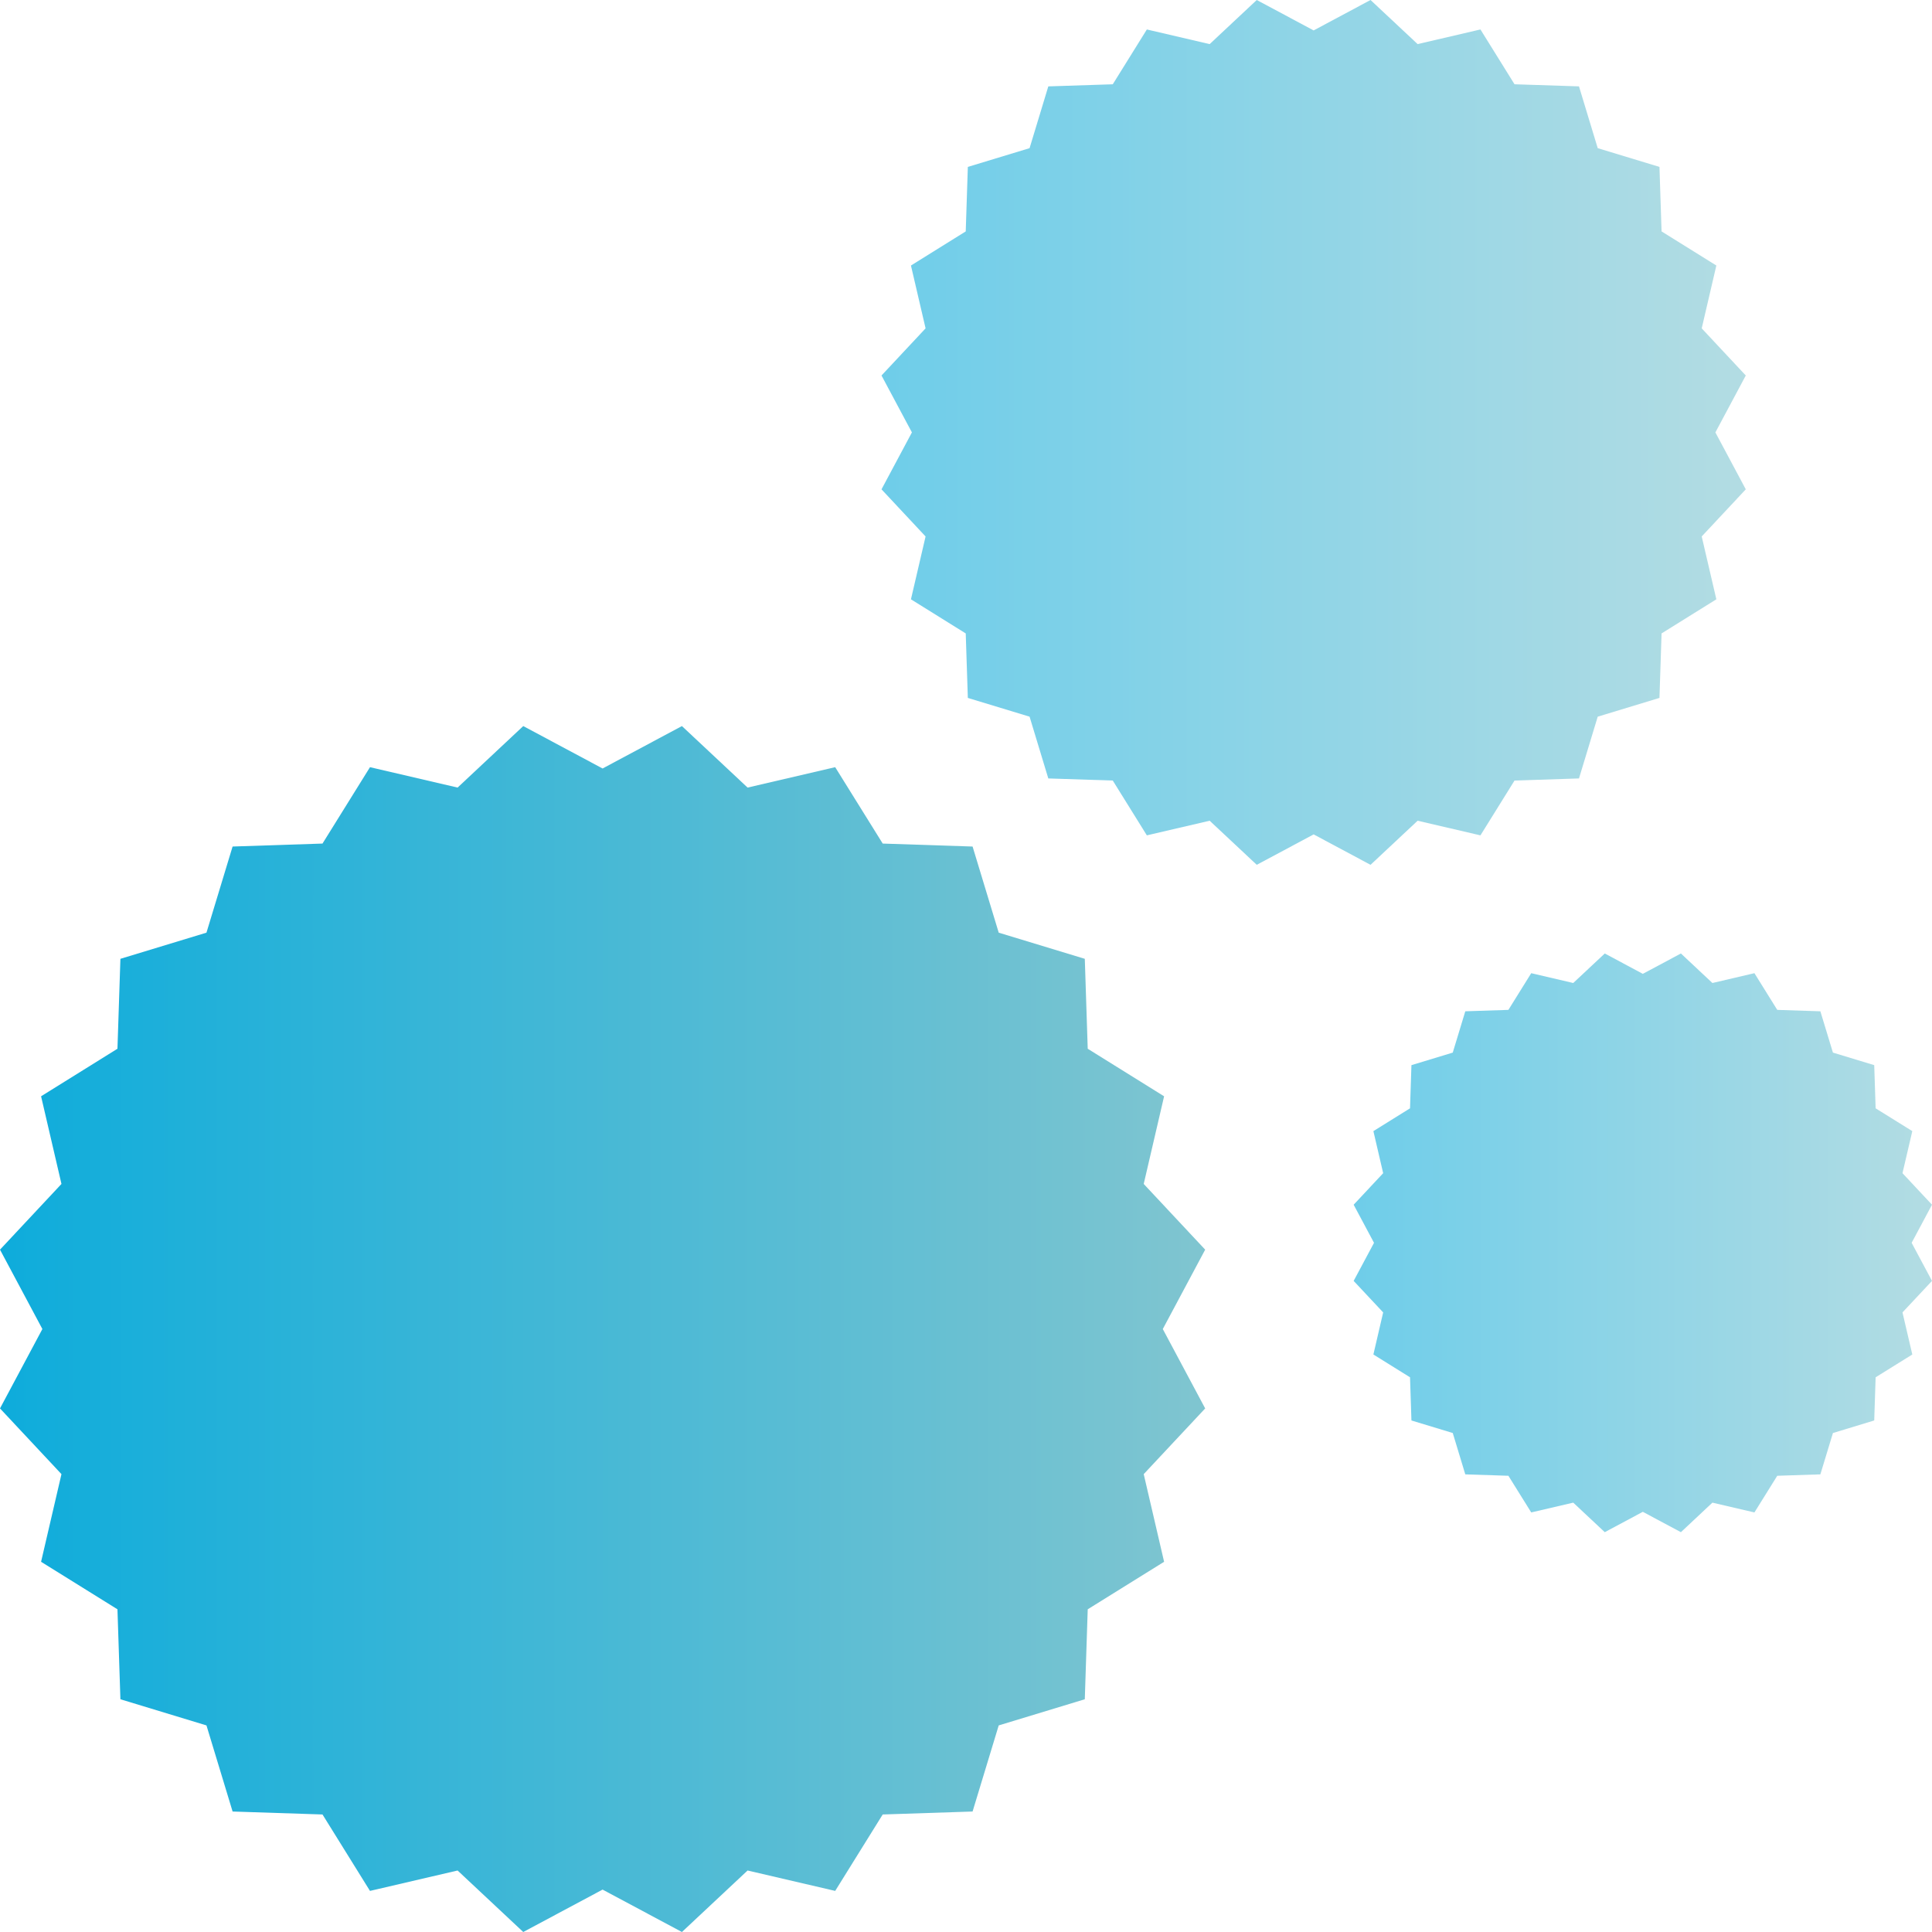
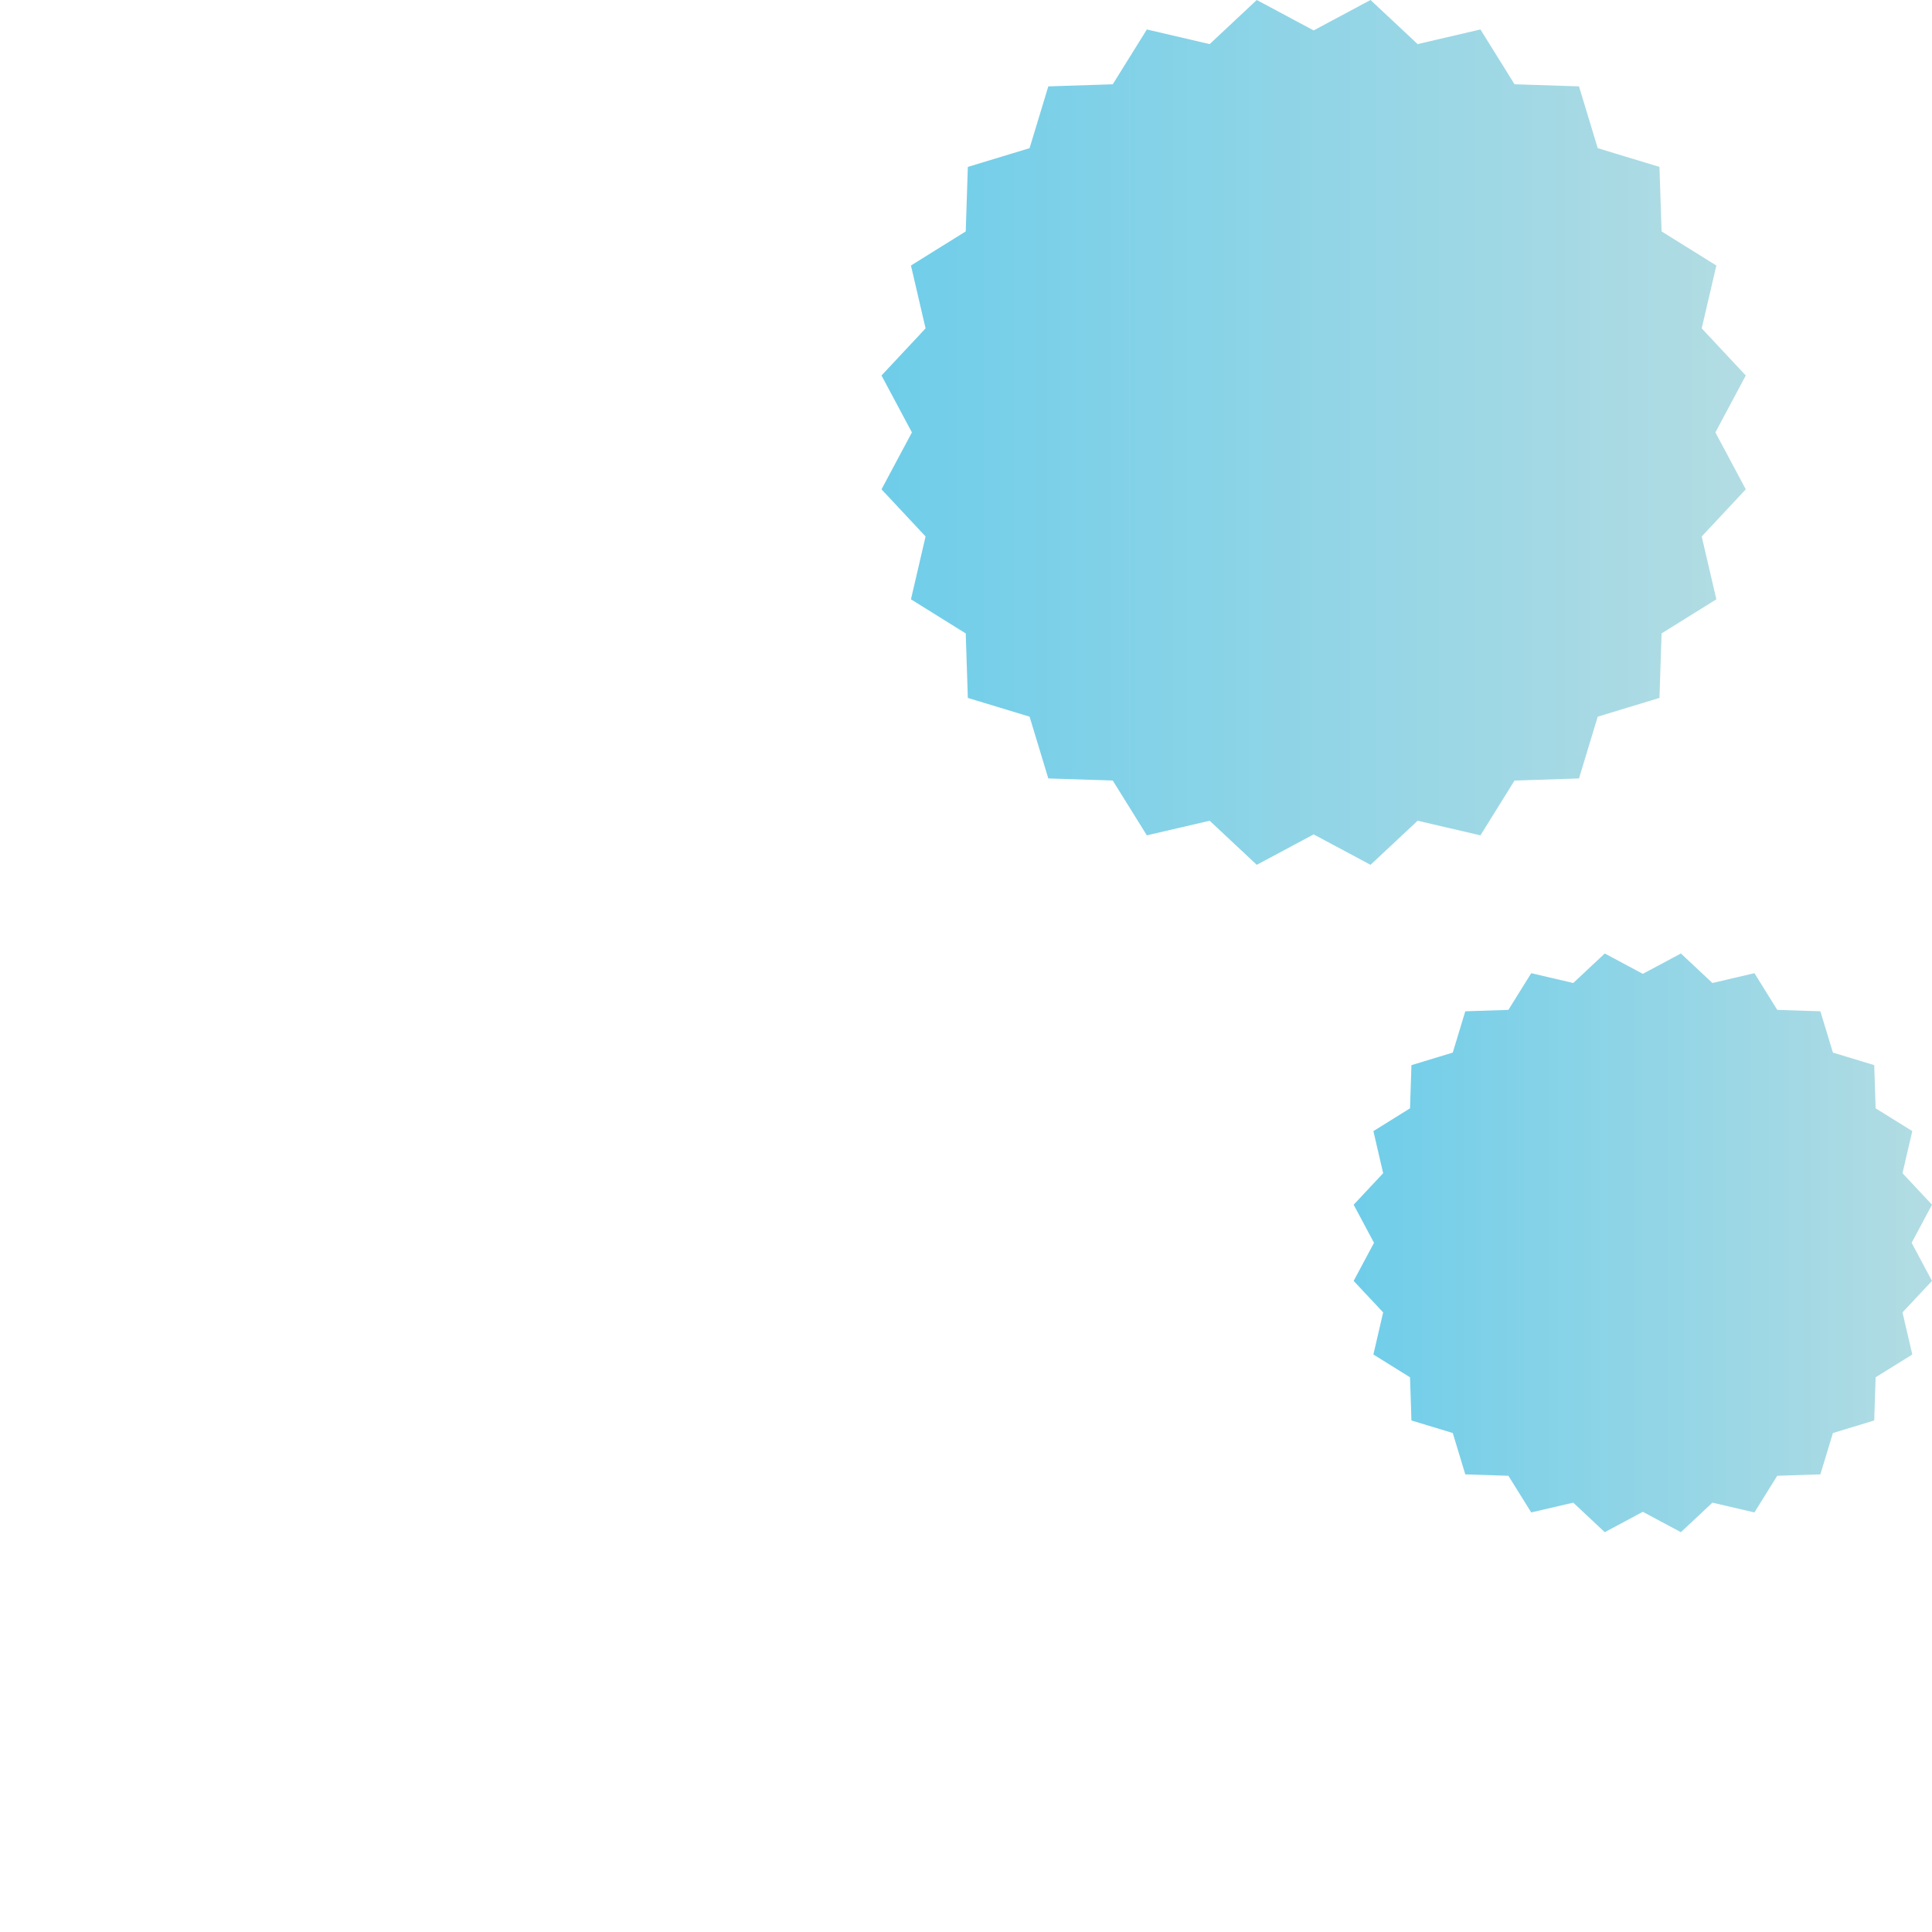
<svg xmlns="http://www.w3.org/2000/svg" xmlns:xlink="http://www.w3.org/1999/xlink" viewBox="0 0 334.163 334.164">
  <defs>
    <style>.cls-1{fill:url(#linear-gradient);}.cls-2,.cls-3{isolation:isolate;opacity:0.6;}.cls-2{fill:url(#linear-gradient-2);}.cls-3{fill:url(#linear-gradient-3);}</style>
    <linearGradient id="linear-gradient" y1="229.873" x2="208.45" y2="229.873" gradientUnits="userSpaceOnUse">
      <stop offset="0" stop-color="#0eacdb" />
      <stop offset="1" stop-color="#80c5d0" />
    </linearGradient>
    <linearGradient id="linear-gradient-2" x1="234.131" y1="214.963" x2="334.163" y2="214.963" xlink:href="#linear-gradient" />
    <linearGradient id="linear-gradient-3" x1="152.466" y1="74.791" x2="301.955" y2="74.791" xlink:href="#linear-gradient" />
  </defs>
  <g id="Layer_2" data-name="Layer 2">
    <g id="Layer_1-2" data-name="Layer 1">
-       <path class="cls-1" d="M104.225,132.919l13.722-7.336,11.358,10.638,15.152-3.528,8.219,13.212,15.544.513,4.521,14.898,14.889,4.523.506,15.554,13.21,8.224-3.526,15.161,10.631,11.365-7.332,13.73,7.332,13.731-10.631,11.364,3.526,15.161-13.21,8.218L187.629,293.908,172.74,298.431l-4.521,14.893-15.544.512-8.219,13.218-15.152-3.528L117.947,334.164l-13.722-7.336-13.722,7.336L79.146,323.526,63.994,327.054l-8.213-13.218-15.55-.512L35.711,298.431,20.827,293.908,20.315,278.348,7.105,270.13l3.526-15.161L0,243.604l7.331-13.731L0,216.143l10.631-11.365-3.526-15.161L20.315,181.393l.512-15.554,14.883-4.523,4.52-14.898,15.55-.513L63.994,132.693l15.152,3.528L90.503,125.583Z" />
-       <path class="cls-2" d="M284.147,168.438l6.587-3.522,5.449,5.107,7.266-1.699,3.949,6.347,7.456.244,2.174,7.146,7.141,2.169.244,7.467,6.343,3.945-1.698,7.276,5.104,5.453-3.52,6.591,3.52,6.585-5.104,5.453,1.698,7.276-6.343,3.945-.244,7.467-7.141,2.169-2.174,7.152-7.456.244-3.949,6.341-7.266-1.693-5.449,5.108-6.587-3.522-6.581,3.522-5.455-5.108-7.266,1.693-3.949-6.341-7.456-.244-2.168-7.152-7.147-2.169-.244-7.467-6.337-3.945,1.691-7.276-5.104-5.453,3.52-6.585-3.52-6.591,5.104-5.453-1.691-7.276,6.337-3.945.244-7.467,7.147-2.169,2.168-7.146,7.456-.244,3.949-6.347,7.266,1.699,5.455-5.107Z" />
+       <path class="cls-2" d="M284.147,168.438l6.587-3.522,5.449,5.107,7.266-1.699,3.949,6.347,7.456.244,2.174,7.146,7.141,2.169.244,7.467,6.343,3.945-1.698,7.276,5.104,5.453-3.52,6.591,3.52,6.585-5.104,5.453,1.698,7.276-6.343,3.945-.244,7.467-7.141,2.169-2.174,7.152-7.456.244-3.949,6.341-7.266-1.693-5.449,5.108-6.587-3.522-6.581,3.522-5.455-5.108-7.266,1.693-3.949-6.341-7.456-.244-2.168-7.152-7.147-2.169-.244-7.467-6.337-3.945,1.691-7.276-5.104-5.453,3.52-6.585-3.52-6.591,5.104-5.453-1.691-7.276,6.337-3.945.244-7.467,7.147-2.169,2.168-7.146,7.456-.244,3.949-6.347,7.266,1.699,5.455-5.107" />
      <path class="cls-3" d="M227.211,5.262,237.05,0,245.197,7.628l10.863-2.533,5.896,9.481,11.149.364L276.345,25.626l10.679,3.242.364,11.156,9.475,5.9-2.531,10.87,7.623,8.152-5.259,9.845,5.259,9.845-7.623,8.152,2.531,10.87-9.475,5.9-.364,11.156L276.345,123.956l-3.24,10.685-11.149.363-5.896,9.482-10.863-2.533-8.147,7.628-9.839-5.262-9.839,5.262-8.147-7.628-10.863,2.533-5.896-9.482-11.149-.363-3.24-10.685-10.679-3.242-.363-11.156-9.476-5.9,2.531-10.87-7.623-8.152,5.259-9.845-5.259-9.845,7.623-8.152-2.531-10.87,9.476-5.9.363-11.156,10.679-3.242,3.24-10.685,11.149-.364,5.896-9.481,10.863,2.533L217.372,0Z" />
    </g>
  </g>
</svg>